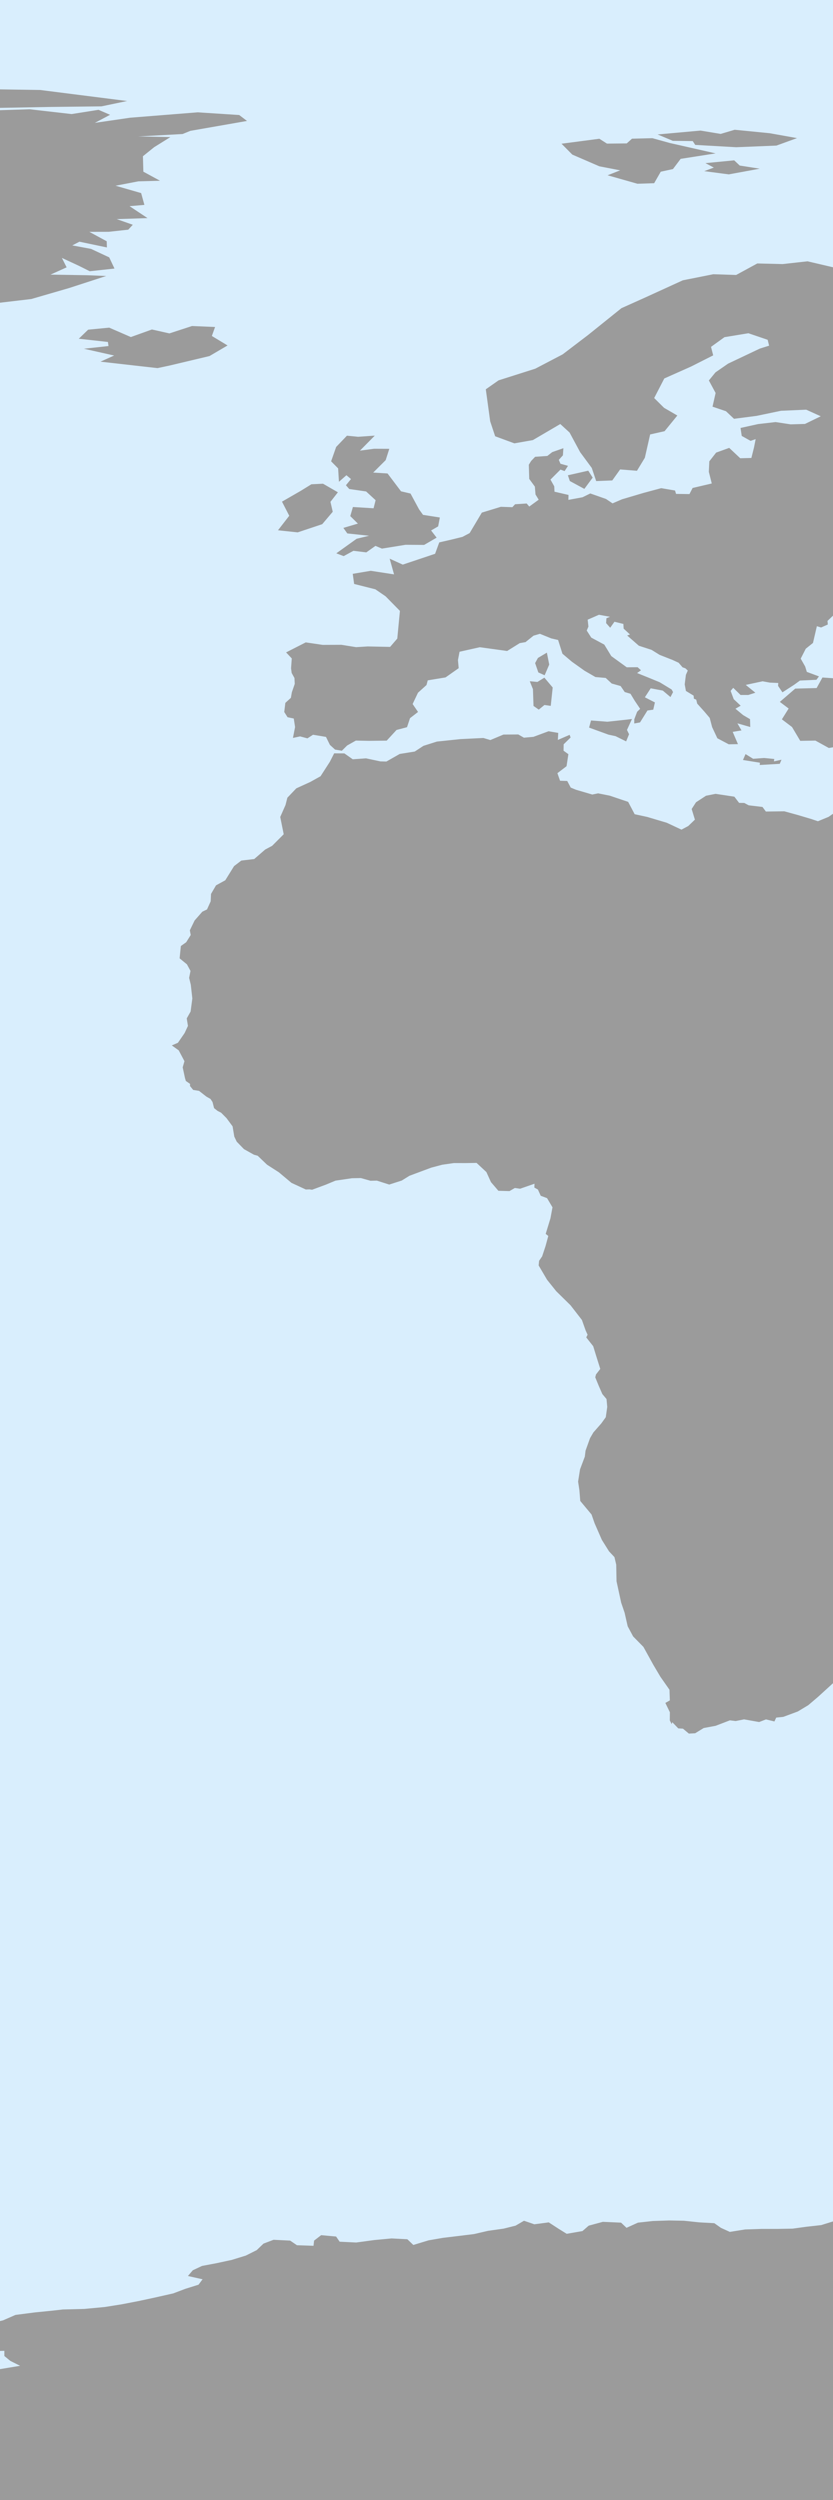
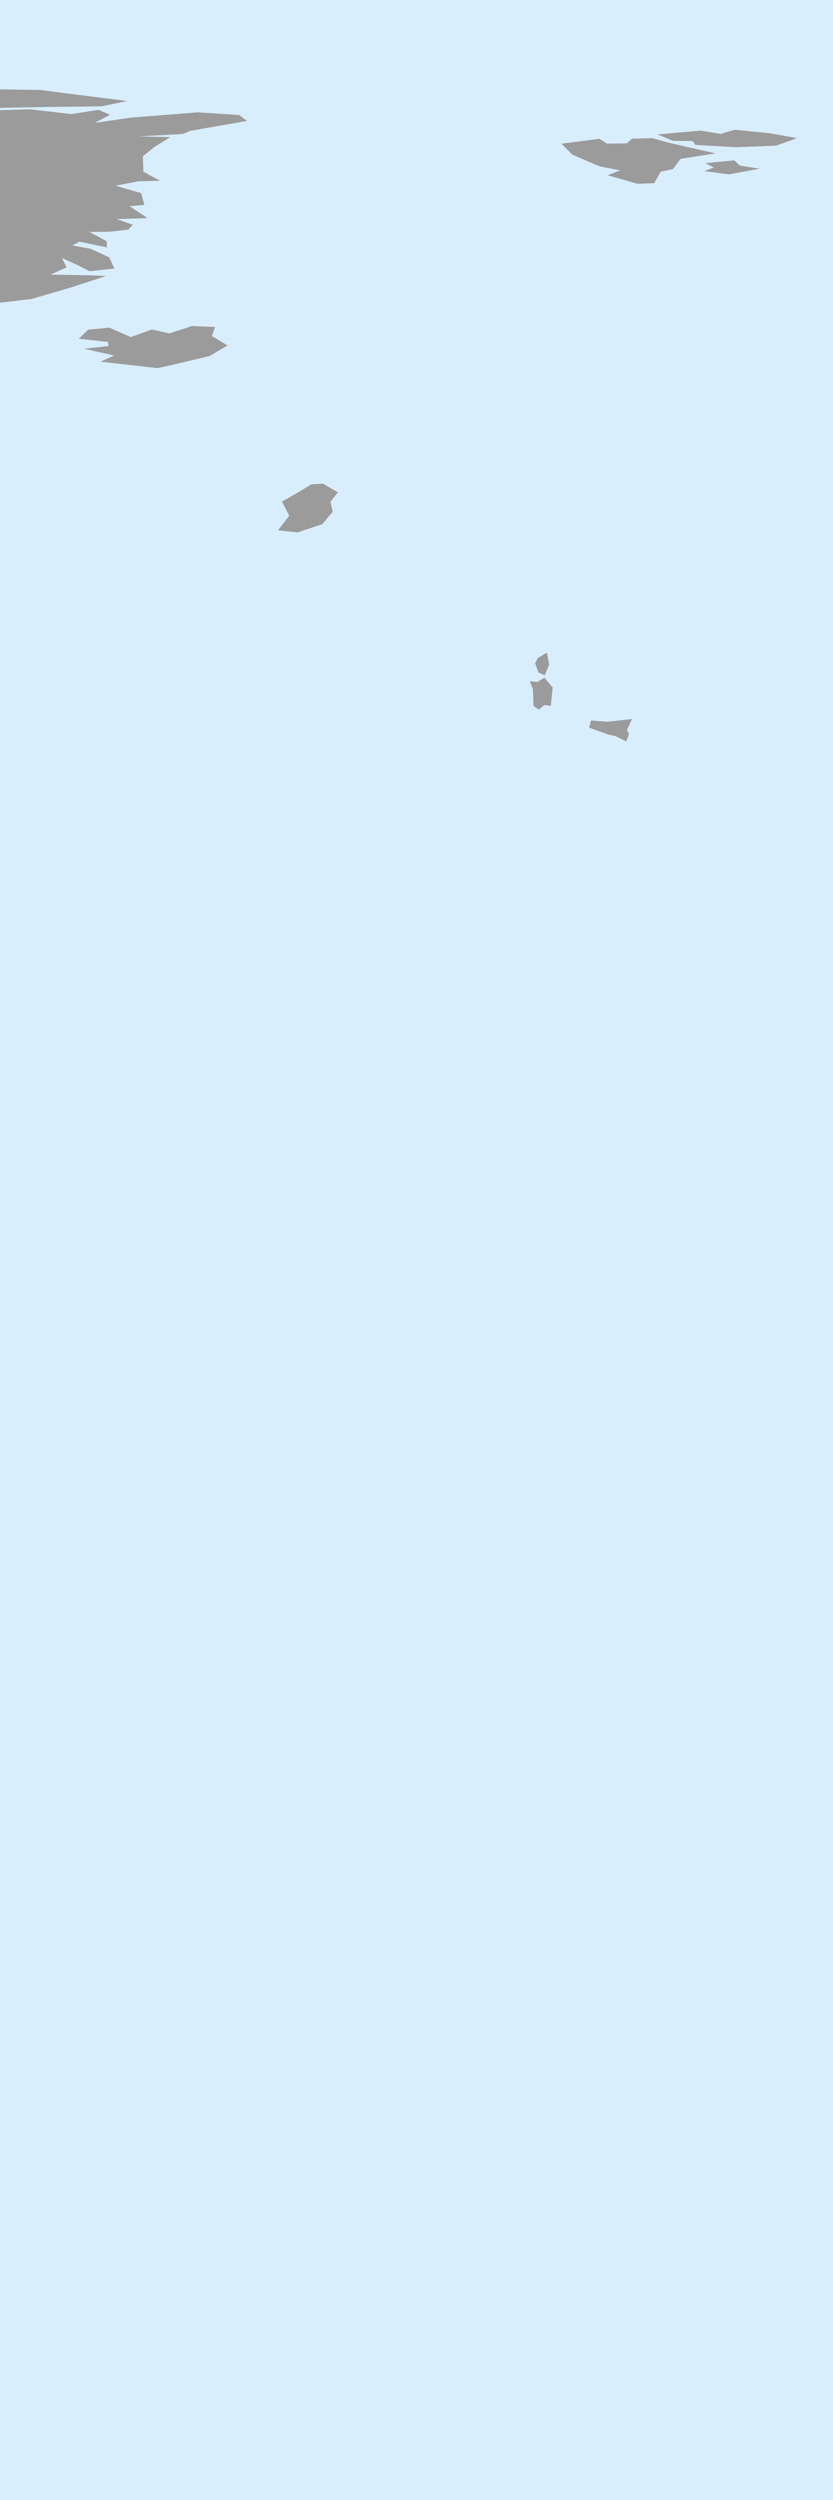
<svg xmlns="http://www.w3.org/2000/svg" width="60pt" height="180pt" viewBox="0 0 60 180" version="1.1">
  <defs>
    <style type="text/css">*{stroke-linejoin: round; stroke-linecap: butt}</style>
  </defs>
  <g id="figure_1">
    <g id="patch_1">
      <path d="M 0 180  L 60 180  L 60 0  L 0 0  z " style="fill: #d9eefd" />
    </g>
    <g id="axes_1">
      <g id="FeatureArtist_1">
-         <path d="M 360 180  L 210 180  L 210 174.713  L 210.058 174.721  L 210.941 174.139  L 212.743 174.453  L 212.859 174.418  L 213.138 174.334  L 213.476 174.232  L 213.77 174.143  L 213.915 174.099  L 214.066 174.102  L 214.17 174.118  L 215.617 174.534  L 216.883 174.118  L 217.111 174.061  L 220.049 173.885  L 221 174.118  L 221.47 174.237  L 222.978 174.57  L 225.818 174.825  L 228.07 175.139  L 231.929 175.374  L 234.808 175.1  L 239.058 175.296  L 241.467 175.609  L 244.111 175.315  L 246.892 175.041  L 247.108 174.57  L 243.171 174.531  L 239.939 174.296  L 239.097 173.904  L 236.414 173.689  L 236.59 173.238  L 236.962 172.827  L 237.334 172.454  L 237.138 172.043  L 235.474 171.768  L 234.71 171.416  L 233.163 171.102  L 235.591 171.161  L 237.902 171.004  L 239.352 171.337  L 241.134 171.043  L 242.779 170.671  L 243.582 170.338  L 243.23 169.926  L 241.937 169.652  L 240.468 169.358  L 238.412 169.299  L 236.61 169.162  L 234.671 169.064  L 234.024 168.692  L 232.732 168.378  L 231.948 168.026  L 231.635 166.889  L 232.125 166.987  L 233.025 167.301  L 234.671 167.203  L 236.257 167.066  L 237.08 167.497  L 238.666 167.399  L 239.998 167.183  L 241.252 166.909  L 242.388 166.576  L 243.896 166.478  L 243.856 166.105  L 243.504 165.733  L 243.798 165.38  L 245.09 165.204  L 245.678 165.537  L 247.206 165.341  L 248.361 165.086  L 249.791 165.067  L 251.142 164.969  L 252.494 164.734  L 253.571 164.518  L 254.785 164.303  L 255.569 164.361  L 256.254 164.44  L 257.743 164.303  L 259.075 164.479  L 260.446 164.459  L 261.758 164.322  L 263.109 164.42  L 264.598 164.518  L 265.989 164.479  L 267.438 164.499  L 268.926 164.518  L 270.297 164.479  L 271.316 164.185  L 272.53 164.028  L 273.784 164.244  L 274.978 164.068  L 276.056 163.715  L 276.702 164.028  L 277.055 164.381  L 277.701 164.714  L 278.739 164.42  L 279.934 164.793  L 281.285 164.91  L 282.441 165.184  L 283.851 165.126  L 285.124 164.949  L 286.632 164.988  L 287.983 165.126  L 289.354 165.302  L 289.883 164.871  L 289.237 164.538  L 288.747 164.185  L 287.455 164.107  L 286.887 163.734  L 286.671 163.362  L 286.319 162.618  L 287.083 162.755  L 288.395 162.813  L 289.687 162.755  L 290.863 162.911  L 291.881 163.205  L 292.312 163.558  L 293.663 163.617  L 294.956 163.48  L 296.327 163.284  L 297.561 163.166  L 298.579 163.401  L 299.911 163.323  L 300.773 162.559  L 301.576 163.009  L 302.732 163.186  L 303.985 163.088  L 304.808 163.48  L 306.12 163.519  L 307.334 163.636  L 308.529 163.852  L 309.313 163.48  L 309.704 163.127  L 310.703 163.519  L 312.074 163.421  L 313.093 163.636  L 313.778 163.97  L 315.11 163.872  L 316.148 163.656  L 317.166 163.401  L 318.381 163.264  L 319.791 163.147  L 321.064 163.009  L 322.043 162.794  L 322.631 162.48  L 322.866 162.049  L 322.748 161.638  L 322.435 161.246  L 322.083 160.854  L 321.769 160.462  L 321.515 160.109  L 321.456 159.717  L 321.554 159.326  L 322.024 158.953  L 322.416 158.542  L 322.572 158.15  L 322.376 157.719  L 322.259 157.327  L 322.748 156.876  L 323.297 156.582  L 323.943 156.21  L 324.629 155.896  L 325.432 155.603  L 325.823 155.171  L 326.372 154.897  L 326.999 154.642  L 327.958 154.584  L 328.585 154.27  L 329.29 154.074  L 330.113 153.957  L 330.837 153.702  L 331.405 153.388  L 332.189 153.271  L 332.776 153.525  L 332.404 153.859  L 331.386 154.152  L 330.955 154.368  L 330.211 154.211  L 329.388 154.309  L 328.703 154.544  L 327.978 154.799  L 327.488 155.093  L 327.351 155.485  L 327.41 155.857  L 327.88 156.19  L 327.194 156.426  L 326.254 156.504  L 325.706 156.837  L 325.118 157.15  L 324.492 157.582  L 324.335 157.954  L 324.687 158.365  L 325.216 158.679  L 326.039 158.914  L 326.803 159.228  L 327.214 159.619  L 327.429 159.992  L 327.723 160.384  L 328.193 160.717  L 328.487 161.089  L 328.624 162.01  L 328.918 162.382  L 328.996 162.774  L 329.31 163.166  L 329.173 163.695  L 328.624 164.107  L 328.037 164.44  L 326.705 164.577  L 326.254 164.93  L 325.647 165.263  L 324.139 165.635  L 322.807 165.792  L 321.554 166.007  L 320.202 166.223  L 319.399 166.634  L 317.793 166.674  L 316.03 166.634  L 314.444 166.713  L 312.76 166.713  L 313.073 167.105  L 314.601 167.281  L 315.717 167.555  L 316.344 167.908  L 315.227 168.222  L 313.504 168.124  L 312.074 168.378  L 312.015 168.79  L 311.976 169.182  L 313.151 169.515  L 313.367 169.887  L 314.64 170.26  L 316.755 170.416  L 318.557 170.691  L 319.987 171.004  L 321.808 171.318  L 324.296 171.474  L 326.744 171.749  L 328.448 172.043  L 330.309 172.376  L 331.288 172.846  L 331.778 173.218  L 332.992 172.866  L 334.637 172.572  L 336.38 172.258  L 338.456 172.004  L 340.239 171.729  L 342.726 171.71  L 345.174 171.847  L 347.192 172.082  L 347.838 171.651  L 349.229 171.357  L 351.755 171.337  L 353.733 171.122  L 355.614 170.906  L 357.69 170.769  L 359.903 170.593  L 360 170.577  L 360 180  z M 0 167.118  L 0.216 167.066  L 1.117 166.674  L 2.488 166.497  L 3.84 166.36  L 4.525 166.282  L 6.072 166.243  L 7.541 166.105  L 8.775 165.909  L 9.99 165.674  L 11.086 165.439  L 12.477 165.126  L 13.358 164.793  L 14.299 164.499  L 14.592 164.107  L 13.535 163.872  L 13.887 163.46  L 14.553 163.147  L 15.591 162.951  L 16.688 162.715  L 17.706 162.402  L 18.49 162.01  L 18.98 161.54  L 19.704 161.265  L 20.899 161.324  L 21.389 161.657  L 22.583 161.697  L 22.623 161.324  L 23.132 160.932  L 24.209 161.03  L 24.464 161.403  L 25.658 161.461  L 26.951 161.285  L 28.205 161.167  L 29.341 161.226  L 29.771 161.638  L 30.868 161.305  L 31.887 161.128  L 33.023 160.991  L 34.139 160.854  L 35.158 160.619  L 36.274 160.462  L 37.136 160.247  L 37.743 159.894  L 38.487 160.149  L 39.525 160.011  L 40.25 160.482  L 40.818 160.834  L 41.954 160.638  L 42.404 160.247  L 43.423 159.972  L 44.735 160.031  L 45.127 160.403  L 45.949 160.031  L 47.027 159.913  L 48.202 159.874  L 49.259 159.894  L 50.376 160.011  L 51.453 160.07  L 51.923 160.403  L 52.569 160.697  L 53.666 160.521  L 54.841 160.482  L 55.977 160.482  L 57.094 160.462  L 58.093 160.325  L 59.15 160.207  L 60.032 159.933  L 60.972 159.757  L 61.99 159.659  L 62.754 159.384  L 63.302 158.836  L 63.87 158.503  L 64.908 158.659  L 65.3 159.012  L 66.162 159.247  L 67.2 159.169  L 67.905 159.521  L 68.649 159.776  L 69.668 159.541  L 70.02 159.11  L 70.921 158.934  L 71.959 158.601  L 72.939 158.463  L 74.114 158.267  L 74.897 158.052  L 75.72 157.817  L 76.503 157.601  L 77.443 157.719  L 78.344 157.366  L 78.991 157.092  L 79.931 157.111  L 80.753 156.876  L 80.949 156.523  L 81.792 156.249  L 82.614 156.053  L 83.613 155.896  L 84.534 155.818  L 85.415 155.877  L 86.355 155.975  L 87.158 156.249  L 87.256 156.68  L 88.137 157.013  L 88.745 157.288  L 89.939 157.405  L 90.605 157.68  L 91.428 157.954  L 92.387 158.013  L 93.19 157.817  L 94.052 157.405  L 94.992 157.621  L 95.972 157.738  L 96.912 157.856  L 97.891 157.934  L 98.89 157.934  L 99.713 158.973  L 99.673 159.228  L 99.556 159.678  L 98.596 159.933  L 97.813 160.305  L 97.95 160.697  L 99.066 160.678  L 98.929 161.069  L 98.42 161.442  L 97.95 161.853  L 98.714 162.167  L 99.869 162.265  L 101.025 162.088  L 101.573 161.697  L 101.906 161.324  L 102.455 161.011  L 103.081 160.717  L 103.336 160.364  L 103.865 159.874  L 104.492 159.776  L 105.628 159.737  L 106.626 159.619  L 107.645 159.463  L 108.135 159.071  L 108.428 158.698  L 109.114 158.326  L 110.093 158.072  L 110.935 157.876  L 111.484 157.542  L 112.052 157.366  L 112.776 157.209  L 113.775 157.307  L 114.676 157.209  L 115.656 157.092  L 116.752 157.15  L 117.477 156.876  L 117.986 156.21  L 118.358 156.484  L 118.828 156.955  L 119.671 157.15  L 120.63 157.229  L 121.59 157.111  L 122.609 157.19  L 123.549 157.209  L 124.175 157.111  L 125.018 157.17  L 125.781 157.386  L 126.682 157.249  L 127.76 157.249  L 128.68 157.111  L 129.718 157.249  L 130.384 156.915  L 130.893 156.582  L 131.579 156.308  L 132.832 155.563  L 133.479 155.7  L 134.243 155.975  L 134.908 156.328  L 136.182 156.935  L 137.161 156.955  L 138.081 156.955  L 139.159 156.837  L 140.236 156.7  L 141.058 156.426  L 141.744 156.132  L 142.86 156.092  L 143.605 155.877  L 144.388 156.073  L 144.897 156.386  L 145.602 156.7  L 146.699 156.661  L 147.385 156.915  L 148.579 157.17  L 149.833 157.268  L 150.871 157.19  L 151.654 156.876  L 152.32 156.563  L 153.221 156.484  L 154.122 156.621  L 155.16 156.719  L 156.1 156.563  L 157.001 156.563  L 157.883 156.661  L 158.803 156.759  L 159.704 156.582  L 160.781 156.426  L 161.8 156.386  L 162.936 156.386  L 163.856 156.288  L 164.757 156.21  L 165.032 155.72  L 165.071 155.309  L 165.697 155.583  L 165.874 156.034  L 166.207 156.445  L 166.618 156.778  L 167.46 156.955  L 168.596 156.896  L 169.908 156.876  L 170.809 156.817  L 172.122 156.817  L 173.062 156.798  L 174.374 156.837  L 175.49 156.915  L 176.196 157.229  L 176 157.601  L 176.646 157.895  L 177.723 158.13  L 178.84 158.385  L 180.132 158.561  L 181.484 158.718  L 182.502 158.875  L 183.638 158.895  L 184.285 158.561  L 185.166 158.836  L 185.93 159.149  L 186.811 159.384  L 188.026 159.482  L 189.181 159.6  L 189.671 159.992  L 190.807 160.227  L 191.57 160.58  L 192.687 160.736  L 193.842 160.717  L 194.92 160.776  L 196.114 160.756  L 197.309 160.834  L 198.426 160.971  L 199.464 161.207  L 200.502 161.403  L 201.207 161.697  L 201.089 162.088  L 200.56 162.441  L 200.11 162.892  L 199.757 163.245  L 199.287 163.656  L 197.975 163.813  L 197.387 164.165  L 196.095 164.381  L 195.644 164.773  L 194.959 165.145  L 194.234 165.459  L 193.823 165.87  L 193.568 166.243  L 193.47 166.693  L 193.49 167.066  L 194.058 167.457  L 194.273 167.83  L 194.743 168.183  L 196.604 168.32  L 196.996 168.751  L 195.194 168.907  L 193.666 169.123  L 191.766 169.162  L 190.924 169.73  L 190.748 170.201  L 190.317 170.573  L 189.788 170.945  L 191.12 171.279  L 191.629 171.69  L 192.491 172.062  L 193.705 172.395  L 195.096 172.709  L 196.604 173.022  L 198.896 173.336  L 199.405 173.826  L 202.284 174.041  L 202.477 174.118  L 203.224 174.414  L 205.986 174.159  L 208.277 174.473  L 210 174.713  L 210 180  L 0 180  L -0 180  L 0 170.577  L 1.45 170.338  L 0.745 169.985  L 0.314 169.633  L 0.314 169.26  L 0 169.267  z M 360 169.267  L 358.375 169.299  L 356.319 169.456  L 354.36 169.456  L 354.086 169.084  L 354.223 168.339  L 354.673 168.124  L 356.103 167.889  L 357.788 167.653  L 359.002 167.36  L 360 167.118  L 360 168.192  z " clip-path="url(#p6819fdf490)" style="fill: #9b9b9b" />
-         <path d="M 53.7 54.295  L 54.247 54.632  L 55.025 54.575  L 55.769 54.646  L 55.745 54.82  L 56.29 54.7  L 56.165 54.995  L 54.725 55.08  L 54.735 54.915  L 53.515 54.72  z " clip-path="url(#p6819fdf490)" style="fill: #9b9b9b" />
        <path d="M 45.52 51.769  L 45.16 52.556  L 45.31 52.866  L 45.1 53.38  L 44.335 53.003  L 43.827 52.895  L 42.431 52.387  L 42.571 51.874  L 43.741 51.965  L 44.761 51.856  z " clip-path="url(#p6819fdf490)" style="fill: #9b9b9b" />
        <path d="M 39.21 48.79  L 39.81 49.5  L 39.67 50.823  L 39.215 50.76  L 38.807 51.093  L 38.428 50.828  L 38.388 49.622  L 38.16 49.05  L 38.71 49.1  z " clip-path="url(#p6819fdf490)" style="fill: #9b9b9b" />
        <path d="M 39.56 47.848  L 39.23 48.62  L 38.776 48.416  L 38.544 47.743  L 38.746 47.372  L 39.39 46.99  z " clip-path="url(#p6819fdf490)" style="fill: #9b9b9b" />
        <path d="M 23.211 37.74  L 21.438 38.331  L 20.023 38.18  L 20.834 37.135  L 20.311 36.119  L 21.672 35.335  L 22.428 34.868  L 23.266 34.827  L 24.338 35.445  L 23.802 36.132  L 23.967 36.847  z " clip-path="url(#p6819fdf490)" style="fill: #9b9b9b" />
-         <path d="M 42.69 34.39  L 42.09 35.2  L 41.044 34.635  L 40.904 34.22  L 42.371 33.889  z " clip-path="url(#p6819fdf490)" style="fill: #9b9b9b" />
-         <path d="M 26.995 31.365  L 25.926 32.447  L 26.945 32.31  L 28.041 32.315  L 27.78 33.13  L 26.881 34.026  L 27.915 34.09  L 28.885 35.375  L 29.57 35.536  L 30.185 36.675  L 30.47 37.07  L 31.682 37.26  L 31.56 37.9  L 31.051 38.193  L 31.45 38.711  L 30.55 39.234  L 29.212 39.225  L 27.51 39.5  L 27.044 39.303  L 26.383 39.772  L 25.457 39.658  L 24.755 40.04  L 24.223 39.84  L 25.69 38.79  L 26.585 38.574  L 25.016 38.407  L 24.733 38.009  L 25.778 37.699  L 25.23 37.16  L 25.42 36.505  L 26.908 36.596  L 27.055 36.015  L 26.37 35.385  L 25.156 35.209  L 24.917 34.938  L 25.281 34.492  L 24.952 34.216  L 24.414 34.689  L 24.355 33.725  L 23.85 33.215  L 24.213 32.181  L 24.99 31.37  L 25.789 31.449  z " clip-path="url(#p6819fdf490)" style="fill: #9b9b9b" />
        <path d="M 15.491 23.544  L 15.26 24.191  L 16.39 24.873  L 15.09 25.636  L 12.206 26.321  L 11.344 26.504  L 10.027 26.356  L 7.237 26.04  L 8.222 25.598  L 6.045 25.109  L 7.816 24.915  L 7.773 24.621  L 5.674 24.389  L 6.349 23.737  L 7.865 23.59  L 9.424 24.268  L 10.943 23.723  L 12.201 24.006  L 13.832 23.473  z " clip-path="url(#p6819fdf490)" style="fill: #9b9b9b" />
-         <path d="M 136.97 13.026  L 137.24 13.52  L 138.154 13.277  L 141.077 13.29  L 143.331 13.778  L 144.134 14.152  L 143.885 14.672  L 142.779 14.968  L 140.151 15.523  L 139.4 15.82  L 140.64 15.96  L 142.119 16.212  L 143.019 16.023  L 143.53 16.665  L 143.969 16.405  L 145.568 16.247  L 148.776 16.412  L 149.02 16.88  L 153.201 17.029  L 153.258 16.265  L 155.38 16.44  L 156.977 16.435  L 158.591 16.961  L 159.052 17.601  L 158.46 18.02  L 159.716 18.807  L 161.289 19.213  L 162.253 18.164  L 163.858 18.614  L 165.562 18.345  L 167.498 18.652  L 168.234 18.372  L 169.87 18.512  L 169.148 17.584  L 170.468 17.151  L 179.5 17.8  L 180.351 18.393  L 182.969 19.158  L 187.007 18.969  L 188.998 19.133  L 189.83 19.547  L 189.709 20.278  L 190.941 20.563  L 192.279 20.358  L 194.052 20.332  L 195.94 20.528  L 197.836 20.417  L 199.578 21.306  L 200.817 20.986  L 200.008 20.347  L 200.453 19.903  L 203.644 20.182  L 205.724 20.123  L 208.6 20.6  L 210 21.036  L 210 25.02  L 209.993 25.026  L 208.707 25.465  L 207.411 25.392  L 208.313 25.924  L 208.908 26.748  L 209.37 27.017  L 209.487 27.431  L 209.228 27.696  L 207.364 27.478  L 204.569 28.231  L 203.68 28.347  L 202.15 29.05  L 200.698 29.664  L 200.331 30.118  L 198.901 29.427  L 196.295 30.211  L 195.84 29.84  L 194.877 30.268  L 193.539 30.131  L 193.217 30.789  L 192.017 31.757  L 192.053 32.161  L 193.192 32.385  L 193.058 33.841  L 192.13 33.878  L 191.701 34.714  L 192.117 35.145  L 190.369 35.656  L 190.022 36.797  L 188.531 37.041  L 188.231 38.057  L 186.79 38.989  L 186.42 38.3  L 185.992 36.841  L 185.434 34.619  L 185.914 33.232  L 186.758 32.635  L 186.81 32.168  L 188.364 31.944  L 190.151 30.685  L 191.872 29.657  L 193.67 28.859  L 194.474 27.449  L 193.258 27.534  L 192.658 28.357  L 190.122 29.456  L 189.302 28.226  L 186.721 28.565  L 184.218 30.242  L 185.044 30.855  L 182.812 31.116  L 181.266 31.219  L 181.338 30.496  L 179.784 30.344  L 178.545 30.836  L 175.487 30.664  L 172.198 30.96  L 168.958 32.912  L 165.126 35.27  L 166.702 35.396  L 167.193 36.023  L 168.165 36.245  L 168.805 35.745  L 169.901 35.81  L 171.345 36.91  L 171.379 37.761  L 170.597 38.76  L 170.513 39.955  L 170.062 41.553  L 168.555 43  L 168.22 43.692  L 166.862 44.857  L 165.515 46.011  L 164.87 46.602  L 163.537 47.188  L 162.906 47.201  L 162.278 46.716  L 160.936 47.447  L 160.78 47.78  L 160.4 47.72  L 159.966 48.059  L 159.667 48.399  L 159.705 49.117  L 159.188 49.338  L 159.01 49.515  L 158.633 49.81  L 157.968 49.974  L 157.534 50.243  L 157.502 50.676  L 157.385 50.786  L 157.783 50.949  L 158.35 51.388  L 159.213 52.568  L 159.461 53.216  L 159.468 54.368  L 159.091 54.917  L 158.186 55.109  L 157.386 55.524  L 156.486 55.61  L 156.374 55.065  L 156.559 54.315  L 156.117 53.274  L 156.86 53.106  L 156.175 52.25  L 155.689 52.06  L 155.568 52.248  L 155.275 52.331  L 155.24 52.143  L 154.981 52.051  L 154.712 51.892  L 154.986 51.451  L 155.222 51.334  L 155.133 51.151  L 155.387 50.612  L 155.321 50.448  L 154.737 50.34  L 154.266 50.071  L 152.868 50.362  L 152.132 50.83  L 151.055 51.102  L 151.586 50.639  L 151.377 50.25  L 152.169 49.578  L 151.641 49.054  L 150.769 49.406  L 149.64 50.102  L 149.023 50.748  L 148.043 50.796  L 147.533 51.262  L 148.06 51.938  L 148.878 52.103  L 148.912 52.552  L 149.703 52.844  L 150.823 52.13  L 151.711 52.519  L 152.358 52.545  L 152.52 53.069  L 151.104 53.349  L 150.637 53.888  L 149.665 54.39  L 149.151 55.09  L 150.227 55.64  L 150.62 56.623  L 151.229 57.54  L 151.908 58.308  L 151.892 59.051  L 151.264 59.324  L 151.503 59.857  L 152.092 60.167  L 151.938 60.982  L 151.685 61.774  L 151.126 61.864  L 150.396 62.947  L 149.586 64.259  L 148.657 65.453  L 147.282 66.375  L 145.891 67.217  L 144.764 67.332  L 144.153 67.776  L 143.807 67.452  L 143.241 67.948  L 141.844 68.45  L 140.786 68.603  L 140.444 69.659  L 139.89 69.718  L 139.628 68.992  L 139.865 68.605  L 138.523 68.285  L 138.05 68.448  L 136.715 69.303  L 135.882 70.248  L 135.662 70.942  L 136.427 71.996  L 137.362 73.302  L 138.269 73.92  L 138.877 74.723  L 139.335 76.574  L 139.2 78.333  L 138.366 78.992  L 137.221 79.635  L 136.405 80.469  L 135.158 81.4  L 134.795 80.759  L 135.076 80.081  L 134.334 79.513  L 133.497 79.367  L 133.091 78.846  L 132.585 77.813  L 131.687 77.354  L 130.832 77.373  L 130.979 76.587  L 130.098 76.593  L 130.019 77.693  L 129.479 79.154  L 129.154 80.037  L 129.222 80.761  L 129.874 80.792  L 130.28 81.705  L 130.459 82.57  L 131.017 83.143  L 131.623 83.259  L 132.141 83.778  L 132.371 83.872  L 132.962 84.476  L 133.381 85.145  L 133.439 85.818  L 133.332 86.273  L 133.43 86.617  L 133.503 87.209  L 133.855 87.484  L 134.248 88.369  L 134.229 88.707  L 133.52 88.774  L 132.574 88.033  L 131.391 87.239  L 131.274 86.73  L 130.695 86.061  L 130.557 85.233  L 130.197 84.688  L 130.306 83.959  L 130.086 83.536  L 129.691 83.152  L 129.52 82.656  L 128.988 82.092  L 128.504 81.618  L 128.34 82.206  L 128.15 81.65  L 128.259 81.026  L 128.554 80.067  L 128.457 79.325  L 128.765 78.559  L 128.428 77.967  L 128.51 76.878  L 128.104 76.359  L 127.778 75.163  L 127.597 73.899  L 127.165 73.071  L 126.506 73.573  L 125.369 74.286  L 124.808 74.196  L 124.189 73.962  L 124.534 72.723  L 124.325 71.786  L 123.541 70.633  L 123.663 70.273  L 123.078 70.145  L 122.369 69.329  L 122.083 68.808  L 122.025 68.298  L 121.835 67.817  L 121.417 67.235  L 120.496 67.195  L 120.587 67.607  L 120.273 68.164  L 119.847 67.961  L 119.702 68.143  L 119.419 68.034  L 119.032 67.944  L 118.889 68.309  L 118.208 68.297  L 116.976 68.505  L 117.033 69.257  L 116.499 69.848  L 115.06 70.521  L 113.941 71.698  L 113.189 72.329  L 112.193 72.983  L 112.191 73.443  L 111.693 73.69  L 110.792 74.048  L 110.325 74.101  L 110.025 74.864  L 110.233 76.164  L 110.286 76.994  L 109.862 77.944  L 109.858 79.643  L 109.341 79.691  L 108.885 80.454  L 109.19 80.783  L 108.278 81.067  L 107.941 81.747  L 107.54 82.034  L 106.593 81.101  L 106.13 79.7  L 105.747 78.692  L 105.396 78.219  L 104.865 77.258  L 104.617 76.007  L 104.444 75.383  L 103.534 74.009  L 103.12 72.071  L 102.821 70.792  L 102.825 69.581  L 102.631 68.644  L 101.175 69.242  L 100.471 69.123  L 99.164 67.911  L 99.645 67.549  L 99.35 67.157  L 98.177 66.308  L 97.444 66.055  L 97.146 65.336  L 96.373 64.575  L 94.531 64.763  L 92.906 64.781  L 91.497 64.922  L 89.616 64.62  L 88.526 64.39  L 87.397 64.26  L 86.971 63.034  L 86.492 62.857  L 85.724 63.035  L 84.715 63.519  L 83.493 63.188  L 82.484 62.419  L 81.521 62.134  L 80.853 61.185  L 80.115 59.852  L 79.577 60.014  L 78.941 59.683  L 78.568 60.073  L 77.974 60.024  L 78.183 60.466  L 78.094 60.694  L 78.416 61.448  L 78.808 62.31  L 79.3 62.539  L 79.471 62.89  L 80.153 63.31  L 80.213 63.723  L 80.113 64.056  L 80.24 64.392  L 80.528 64.672  L 80.661 65  L 80.81 65.245  L 80.744 64.518  L 81.013 63.993  L 81.286 63.885  L 81.589 64.199  L 81.607 64.784  L 81.39 65.372  L 81.58 65.755  L 81.758 65.706  L 81.794 65.98  L 82.577 65.823  L 83.404 65.849  L 84.008 65.878  L 84.693 65.202  L 85.439 64.561  L 86.071 63.945  L 86.362 63.604  L 86.486 63.691  L 86.391 64.104  L 86.261 64.285  L 86.397 65.075  L 86.845 65.758  L 87.404 66.121  L 88.137 66.252  L 88.729 66.434  L 89.18 67.008  L 89.45 67.34  L 89.808 67.466  L 89.806 67.69  L 89.442 68.286  L 89.282 68.566  L 88.861 68.886  L 88.488 69.571  L 88.034 69.518  L 87.826 69.757  L 87.666 70.264  L 87.789 70.932  L 87.695 71.055  L 87.234 71.052  L 86.61 71.426  L 86.512 71.913  L 86.284 72.124  L 85.661 72.116  L 85.27 72.368  L 85.275 72.772  L 84.791 73.049  L 84.239 72.955  L 83.57 73.292  L 83.109 73.349  L 82.385 73.617  L 82.192 74.062  L 82.168 74.403  L 81.172 74.825  L 79.575 75.291  L 78.679 75.997  L 78.239 76.052  L 77.939 75.993  L 77.354 76.408  L 76.717 76.6  L 75.878 76.652  L 75.625 76.709  L 75.406 76.973  L 75.144 77.046  L 74.99 77.3  L 74.495 77.278  L 74.175 77.414  L 73.483 77.363  L 73.223 76.779  L 73.252 76.232  L 73.088 75.937  L 72.892 75.198  L 72.605 74.787  L 72.805 74.738  L 72.703 74.281  L 72.824 74.088  L 72.779 73.652  L 72.65 73.225  L 72.348 72.924  L 72.271 72.525  L 71.755 72.167  L 71.221 71.328  L 70.939 70.513  L 70.248 69.825  L 69.802 69.661  L 69.14 68.708  L 69.024 68.013  L 69.066 67.42  L 68.493 66.312  L 68.024 65.921  L 67.484 65.714  L 67.155 65.141  L 67.209 64.916  L 66.932 64.397  L 66.64 64.174  L 66.249 63.43  L 65.64 62.623  L 65.13 61.937  L 64.632 61.942  L 64.788 61.393  L 64.832 61.042  L 64.956 60.643  L 64.923 60.499  L 64.642 60.901  L 64.427 61.656  L 64.154 62.177  L 63.922 62.351  L 63.588 62.029  L 63.137 61.582  L 62.423 60.149  L 62.32 60.24  L 62.735 61.295  L 63.349 62.3  L 64.105 63.858  L 64.474 64.401  L 64.795 64.966  L 65.693 66.073  L 65.494 66.247  L 65.526 66.898  L 66.691 67.795  L 66.866 68  L 67.189 68.981  L 66.969 69.162  L 67.115 70.192  L 67.482 71.386  L 67.863 71.632  L 68.41 72.002  L 68.991 73.159  L 69.266 74.077  L 69.814 74.564  L 71.179 75.509  L 71.735 76.079  L 72.277 76.656  L 72.59 77  L 73.081 77.3  L 73.318 77.61  L 73.286 78.025  L 72.716 78.264  L 73.145 78.538  L 73.471 78.722  L 73.667 79.136  L 74.118 79.554  L 74.614 79.558  L 75.557 79.302  L 76.646 79.183  L 77.526 78.873  L 78.022 78.807  L 78.379 78.625  L 78.948 78.589  L 79.268 78.57  L 79.729 78.421  L 80.259 78.32  L 80.732 77.978  L 81.111 77.975  L 81.134 78.252  L 81.042 78.833  L 81.045 79.359  L 80.834 79.72  L 80.552 80.801  L 80.071 81.918  L 79.453 83.195  L 78.594 84.661  L 77.741 85.781  L 76.565 87.145  L 75.564 87.954  L 74.068 88.947  L 73.136 89.708  L 72.042 90.919  L 71.811 91.446  L 71.585 91.683  L 70.885 92.083  L 70.638 92.5  L 70.263 92.573  L 70.121 93.278  L 69.8 93.681  L 69.605 94.346  L 69.202 94.677  L 68.74 95.909  L 68.8 96.476  L 69.44 96.84  L 69.47 97.1  L 69.195 97.704  L 69.252 98.008  L 69.187 98.485  L 69.536 99.112  L 69.95 100.098  L 70.317 100.317  L 70.479 100.765  L 70.437 101.762  L 70.561 102.639  L 70.6 104.202  L 70.776 104.692  L 70.477 105.406  L 70.089 106.101  L 69.453 106.721  L 68.538 107.101  L 67.411 107.586  L 66.281 108.66  L 65.896 108.842  L 65.198 109.553  L 64.786 109.784  L 64.702 110.497  L 65.176 111.254  L 65.373 111.841  L 65.386 112.14  L 65.563 112.09  L 65.534 113.071  L 65.372 113.535  L 65.607 113.706  L 65.459 114.123  L 65.041 114.478  L 64.216 114.816  L 63.013 115.357  L 62.575 115.727  L 62.66 116.148  L 62.916 116.216  L 62.83 116.742  L 62.58 117.47  L 62.462 118.301  L 62.203 118.752  L 61.521 119.257  L 61.326 119.402  L 60.902 119.91  L 60.623 120.424  L 60.056 121.14  L 58.925 122.172  L 58.22 122.772  L 57.465 123.227  L 56.419 123.615  L 55.91 123.667  L 55.781 123.945  L 55.173 123.797  L 54.678 123.987  L 53.594 123.794  L 52.988 123.916  L 52.574 123.864  L 51.543 124.259  L 50.689 124.417  L 50.071 124.795  L 49.617 124.819  L 49.193 124.463  L 48.855 124.444  L 48.425 123.998  L 48.378 124.136  L 48.245 123.868  L 48.25 123.281  L 47.925 122.611  L 48.248 122.429  L 48.222 121.662  L 47.567 120.726  L 47.065 119.879  L 47.063 119.876  L 46.345 118.577  L 45.602 117.821  L 45.211 117.091  L 44.99 116.117  L 44.743 115.393  L 44.408 113.853  L 44.386 112.657  L 44.258 112.111  L 43.869 111.699  L 43.352 110.873  L 42.827 109.673  L 42.609 109.045  L 41.795 108.069  L 41.734 107.302  L 41.64 106.673  L 41.779 105.794  L 42.124 104.878  L 42.176 104.449  L 42.5 103.548  L 42.739 103.138  L 43.313 102.484  L 43.634 102.039  L 43.739 101.298  L 43.687 100.731  L 43.387 100.374  L 43.121 99.767  L 42.875 99.167  L 42.929 98.959  L 43.237 98.563  L 42.933 97.596  L 42.728 96.927  L 42.227 96.294  L 42.323 96.1  L 42.182 95.79  L 41.915 95.038  L 41.094 93.979  L 40.066 92.969  L 39.405 92.144  L 38.798 91.111  L 38.83 90.779  L 39.049 90.459  L 39.291 89.731  L 39.493 88.99  L 39.306 88.839  L 39.649 87.716  L 39.795 86.927  L 39.404 86.266  L 38.948 86.096  L 38.745 85.648  L 38.489 85.504  L 38.5 85.228  L 37.462 85.588  L 37.083 85.535  L 36.698 85.759  L 35.898 85.737  L 35.363 85.112  L 35.034 84.388  L 34.326 83.729  L 33.574 83.742  L 32.692 83.741  L 31.865 83.858  L 31.06 84.071  L 29.492 84.656  L 28.936 85  L 28.035 85.289  L 27.144 85.005  L 26.689 85.016  L 25.991 84.82  L 25.35 84.832  L 24.166 85.006  L 23.471 85.295  L 22.481 85.662  L 22.288 85.635  L 22.026 85.644  L 20.995 85.167  L 20.087 84.406  L 19.235 83.859  L 18.561 83.214  L 18.292 83.14  L 17.572 82.737  L 17.051 82.201  L 16.876 81.836  L 16.753 81.097  L 16.315 80.505  L 15.926 80.114  L 15.67 79.984  L 15.42 79.786  L 15.307 79.344  L 15.161 79.123  L 14.87 78.959  L 14.336 78.542  L 13.915 78.475  L 13.685 78.193  L 13.691 78.041  L 13.386 77.829  L 13.323 77.615  L 13.159 76.849  L 13.286 76.405  L 12.874 75.627  L 12.375 75.27  L 12.815 75.081  L 13.299 74.378  L 13.537 73.865  L 13.45 73.326  L 13.729 72.833  L 13.854 71.891  L 13.743 70.903  L 13.622 70.406  L 13.722 69.907  L 13.464 69.432  L 12.937 69  L 12.98 68.578  L 13.027 68.114  L 13.411 67.842  L 13.738 67.321  L 13.674 66.982  L 14.017 66.276  L 14.574 65.641  L 14.911 65.48  L 15.175 64.896  L 15.199 64.364  L 15.56 63.745  L 16.226 63.381  L 16.86 62.36  L 17.381 61.962  L 18.311 61.851  L 19.099 61.168  L 19.6 60.901  L 20.435 60.066  L 20.185 58.822  L 20.565 57.962  L 20.699 57.435  L 21.343 56.76  L 22.346 56.303  L 23.088 55.89  L 23.756 54.854  L 24.07 54.24  L 24.806 54.245  L 25.409 54.669  L 26.36 54.6  L 27.396 54.821  L 27.83 54.831  L 28.791 54.285  L 29.873 54.111  L 30.504 53.699  L 31.467 53.394  L 33.162 53.216  L 34.816 53.135  L 35.32 53.284  L 36.262 52.889  L 37.331 52.881  L 37.737 53.114  L 38.421 53.054  L 39.51 52.65  L 40.21 52.77  L 40.181 53.276  L 41.029 52.908  L 41.1 53.1  L 40.6 53.59  L 40.593 54.052  L 40.94 54.301  L 40.808 55.167  L 40.15 55.669  L 40.34 56.214  L 40.857 56.231  L 41.109 56.707  L 41.489 56.863  L 42.663 57.207  L 43.083 57.121  L 43.919 57.288  L 45.246 57.735  L 45.714 58.624  L 46.612 58.818  L 48.021 59.237  L 49.086 59.734  L 49.574 59.474  L 50.053 59.014  L 49.82 58.248  L 50.134 57.762  L 50.854 57.293  L 51.543 57.157  L 52.896 57.362  L 53.237 57.808  L 53.609 57.813  L 53.927 57.983  L 54.921 58.101  L 55.165 58.431  L 56.495 58.414  L 57.458 58.679  L 58.45 58.974  L 58.914 59.13  L 59.683 58.813  L 60.095 58.526  L 60.977 58.444  L 61.688 58.57  L 61.961 59.066  L 62.193 58.74  L 62.994 58.976  L 63.773 59.032  L 64.266 58.781  L 64.557 58.451  L 64.488 58.394  L 64.753 57.927  L 64.956 57.172  L 65.099 56.919  L 65.126 56.909  L 65.482 56.094  L 65.98 55.39  L 65.998 55.355  L 65.905 54.59  L 66.15 54.179  L 65.782 53.725  L 66.161 53.349  L 65.551 53.435  L 64.714 53.205  L 64.027 53.78  L 62.509 53.893  L 61.7 53.356  L 60.622 53.322  L 60.391 53.737  L 59.7 53.856  L 58.733 53.323  L 57.641 53.341  L 57.049 52.346  L 56.318 51.792  L 56.805 51.014  L 56.171 50.536  L 57.28 49.58  L 58.82 49.54  L 59.24 48.78  L 61.146 48.912  L 62.348 48.264  L 63.513 47.981  L 65.168 47.96  L 66.913 48.664  L 68.348 49.051  L 69.513 48.897  L 70.373 48.986  L 71.554 48.464  L 71.703 48.037  L 71.453 47.355  L 70.875 46.986  L 70.321 46.871  L 69.955 46.565  L 68.68 45.72  L 67.539 45.343  L 66.675 44.755  L 67.403 44.596  L 68.233 43.759  L 67.674 43.363  L 69.148 42.955  L 69.121 42.737  L 68.224 42.898  L 67.425 42.978  L 66.76 43.301  L 65.824 43.354  L 64.962 43.727  L 65.021 44.349  L 65.51 44.59  L 66.53 44.53  L 66.335 44.887  L 65.24 45.06  L 63.883 45.638  L 63.326 45.435  L 63.547 44.965  L 62.454 44.672  L 62.631 44.481  L 63.588 44.148  L 63.299 43.919  L 61.744 43.667  L 61.675 43.294  L 60.749 43.417  L 60.378 43.968  L 59.603 44.707  L 59.627 44.964  L 59.142 45.18  L 58.838 45.086  L 58.558 46.292  L 58.039 46.707  L 57.674 47.422  L 57.997 47.992  L 58.115 48.377  L 58.989 48.7  L 58.807 48.945  L 57.619 49  L 57.193 49.309  L 56.358 49.848  L 56.043 49.382  L 56.057 49.176  L 55.448 49.148  L 54.926 49.053  L 53.715 49.313  L 54.408 49.875  L 53.9 50.038  L 53.343 50.039  L 52.814 49.524  L 52.626 49.743  L 52.85 50.341  L 53.35 50.81  L 52.973 51.029  L 53.53 51.49  L 54.025 51.78  L 54.04 52.345  L 53.115 52.08  L 53.41 52.59  L 52.775 52.695  L 53.154 53.578  L 52.49 53.59  L 51.67 53.155  L 51.295 52.355  L 51.12 51.69  L 50.73 51.23  L 50.218 50.66  L 50.15 50.375  L 49.98 50.305  L 49.96 50.085  L 49.406 49.749  L 49.319 49.273  L 49.404 48.591  L 49.54 48.28  L 49.372 48.122  L 49.162 48.045  L 48.882 47.719  L 48.45 47.52  L 47.51 47.15  L 46.93 46.79  L 46.016 46.493  L 45.175 45.757  L 45.376 45.682  L 44.92 45.261  L 44.902 44.924  L 44.259 44.766  L 43.952 45.198  L 43.657 44.863  L 43.68 44.516  L 43.715 44.5  L 43.938 44.409  L 43.142 44.263  L 42.329 44.618  L 42.384 45.115  L 42.261 45.399  L 42.589 45.909  L 43.527 46.412  L 44.03 47.239  L 45.143 48.045  L 45.926 48.039  L 46.17 48.26  L 45.889 48.459  L 46.785 48.82  L 47.519 49.123  L 48.377 49.644  L 48.48 49.831  L 48.294 50.189  L 47.739 49.722  L 46.87 49.558  L 46.449 50.205  L 47.172 50.575  L 47.053 51.097  L 46.635 51.156  L 46.101 52.014  L 45.684 52.091  L 45.688 51.785  L 45.892 51.249  L 46.109 51.036  L 45.719 50.456  L 45.414 49.952  L 44.998 49.827  L 44.703 49.395  L 44.061 49.214  L 43.628 48.812  L 42.888 48.747  L 42.107 48.295  L 41.192 47.644  L 40.512 47.068  L 40.2 46.08  L 39.703 45.964  L 38.889 45.634  L 38.429 45.769  L 37.851 46.233  L 37.435 46.306  L 36.529 46.871  L 34.557 46.6  L 33.101 46.925  L 32.986 47.527  L 33.039 48.108  L 32.092 48.774  L 30.81 48.985  L 30.721 49.322  L 30.107 49.876  L 29.721 50.69  L 30.111 51.261  L 29.533 51.708  L 29.317 52.358  L 28.562 52.557  L 27.854 53.326  L 26.584 53.341  L 25.631 53.322  L 25.005 53.675  L 24.623 54.053  L 24.134 53.97  L 23.763 53.632  L 23.48 53.057  L 22.546 52.902  L 22.144 53.162  L 21.617 53.021  L 21.101 53.131  L 21.254 52.349  L 21.16 51.734  L 20.713 51.641  L 20.474 51.263  L 20.553 50.608  L 20.952 50.245  L 21.023 49.841  L 21.231 49.239  L 21.209 48.816  L 21.009 48.456  L 20.965 48.119  L 21.016 47.407  L 20.607 46.973  L 22.022 46.252  L 23.245 46.432  L 24.588 46.426  L 25.652 46.596  L 26.482 46.544  L 28.099 46.577  L 28.616 45.977  L 28.806 43.985  L 27.774 42.935  L 27.037 42.43  L 25.508 42.045  L 25.408 41.316  L 26.704 41.098  L 28.383 41.356  L 28.067 40.224  L 29.011 40.653  L 31.339 39.873  L 31.639 39.053  L 32.513 38.852  L 33.315 38.654  L 33.83 38.38  L 34.706 36.908  L 36.074 36.49  L 36.905 36.518  L 37.101 36.306  L 37.936 36.252  L 38.122 36.472  L 38.801 35.979  L 38.572 35.604  L 38.526 35.037  L 38.12 34.482  L 38.09 33.46  L 38.257 33.19  L 38.544 32.89  L 39.425 32.828  L 39.776 32.552  L 40.58 32.27  L 40.546 32.784  L 40.25 33.11  L 40.37 33.39  L 40.912 33.541  L 40.668 33.919  L 40.37 33.81  L 39.65 34.53  L 39.922 35.017  L 39.94 35.403  L 40.95 35.636  L 40.94 35.991  L 41.956 35.804  L 42.518 35.529  L 43.648 35.925  L 44.12 36.243  L 44.803 35.949  L 46.364 35.487  L 47.623 35.148  L 48.621 35.317  L 48.696 35.561  L 49.661 35.574  L 49.888 35.134  L 51.268 34.81  L 51.056 33.969  L 51.091 33.216  L 51.582 32.588  L 52.524 32.247  L 53.318 32.994  L 54.121 32.974  L 54.313 32.206  L 54.429 31.617  L 54.061 31.742  L 53.427 31.387  L 53.34 30.813  L 54.604 30.534  L 55.864 30.389  L 56.949 30.554  L 57.981 30.524  L 59.118 29.972  L 58.07 29.497  L 56.255 29.576  L 54.497 29.943  L 52.87 30.154  L 52.291 29.608  L 51.322 29.28  L 51.545 28.295  L 51.059 27.393  L 51.536 26.81  L 52.443 26.182  L 54.731 25.098  L 55.398 24.888  L 55.294 24.466  L 53.904 23.993  L 52.183 24.276  L 51.214 24.974  L 51.37 25.586  L 49.779 26.39  L 47.848 27.25  L 47.12 28.659  L 47.831 29.363  L 48.788 29.918  L 47.869 31.046  L 46.829 31.28  L 46.448 32.959  L 45.88 33.896  L 44.667 33.799  L 44.101 34.592  L 42.943 34.638  L 42.625 33.693  L 41.788 32.558  L 41.027 31.144  L 40.357 30.53  L 38.382 31.687  L 37.049 31.921  L 35.666 31.412  L 35.308 30.337  L 34.992 28.029  L 35.913 27.385  L 38.554 26.546  L 40.528 25.514  L 42.358 24.12  L 44.761 22.189  L 46.436 21.437  L 49.184 20.182  L 51.378 19.745  L 53.024 19.798  L 54.547 18.969  L 56.37 19.014  L 58.166 18.815  L 61.294 19.546  L 60.005 19.814  L 61.101 20.442  L 62.133 20.094  L 63.776 20.698  L 66.514 20.937  L 70.292 22.068  L 71.06 22.543  L 71.126 23.208  L 70.016 23.734  L 68.383 24  L 63.919 23.24  L 63.185 23.367  L 64.815 24.1  L 64.944 25.586  L 66.231 25.891  L 67.013 26.15  L 67.142 25.665  L 66.518 25.22  L 67.176 24.857  L 69.594 25.479  L 70.436 25.235  L 69.763 24.503  L 72.093 23.524  L 73.016 23.581  L 73.95 23.931  L 74.532 23.244  L 73.698 22.648  L 74.188 22.049  L 73.453 21.429  L 76.25 21.75  L 76.821 22.31  L 75.555 22.433  L 75.562 22.99  L 76.349 23.332  L 77.894 23.115  L 78.139 22.477  L 80.228 22.001  L 83.718 21.143  L 84.472 21.192  L 83.486 21.799  L 84.726 21.903  L 85.443 21.561  L 87.317 21.534  L 88.802 21.119  L 89.942 21.721  L 91.078 21.059  L 90.03 20.48  L 90.55 20.15  L 93.504 20.453  L 94.888 20.765  L 98.512 21.908  L 99.181 21.384  L 98.164 20.856  L 98.135 20.643  L 96.93 20.545  L 97.26 20.071  L 96.725 19.291  L 96.695 18.971  L 98.54 18.065  L 99.196 17.156  L 99.94 16.96  L 102.588 17.224  L 102.796 17.78  L 101.848 18.591  L 102.47 18.91  L 102.792 19.609  L 102.565 20.979  L 103.668 21.592  L 103.239 22.26  L 101.28 23.68  L 102.423 23.827  L 102.821 23.467  L 103.921 23.211  L 104.187 22.716  L 105.052 22.24  L 104.469 21.671  L 104.936 21.011  L 103.842 20.929  L 103.602 20.372  L 104.4 19.368  L 103.101 18.553  L 104.891 17.879  L 104.659 17.168  L 105.158 17.145  L 105.683 17.7  L 105.289 18.664  L 106.359 18.847  L 105.903 18.126  L 107.577 17.733  L 109.652 17.68  L 111.5 18.25  L 110.611 17.417  L 110.511 16.352  L 112.25 16.15  L 114.655 16.194  L 116.822 16.063  L 116.01 15.54  L 117.167 14.883  L 118.316 14.856  L 120.26 14.36  L 122.901 14.227  L 123.234 13.953  L 125.86 13.86  L 126.678 14.084  L 128.922 13.553  L 130.76 13.57  L 131.035 13.138  L 131.991 12.713  L 134.352 12.302  L 136.067 12.626  L 134.705 12.872  z M 79.11 48.718  L 79.619 49.427  L 80.085 49.474  L 80.393 49.743  L 79.569 49.824  L 79.395 50.601  L 79.223 50.951  L 78.857 51.185  L 78.883 51.68  L 79.2 52.417  L 80.148 52.625  L 80.842 53.127  L 82.264 53.3  L 83.826 53.035  L 83.922 52.801  L 83.735 52.094  L 83.881 51.048  L 83.101 50.709  L 83.358 50.025  L 82.694 49.966  L 82.915 49.123  L 83.858 49.369  L 84.737 49.049  L 84.008 48.449  L 83.722 47.877  L 82.917 48.132  L 82.815 48.865  L 82.503 48.217  L 82.446 47.973  L 82.692 47.556  L 82.502 47.208  L 81.343 46.867  L 80.891 45.969  L 80.339 45.716  L 80.306 45.39  L 81.279 45.485  L 81.317 44.754  L 82.167 44.591  L 83.041 44.741  L 83.221 43.765  L 83.043 43.147  L 82.042 43.195  L 81.192 42.951  L 80.034 43.391  L 79.101 43.601  L 78.646 44.194  L 77.676 44.359  L 76.682 45.391  L 77.591 46.34  L 77.492 47.013  L 78.584 48.191  z " clip-path="url(#p6819fdf490)" style="fill: #9b9b9b" />
        <path d="M 54.724 12.146  L 52.49 12.555  L 50.726 12.323  L 51.416 12.065  L 50.812 11.745  L 52.884 11.545  L 53.281 11.92  z " clip-path="url(#p6819fdf490)" style="fill: #9b9b9b" />
        <path d="M 48.252 10.298  L 51.544 11.044  L 49.027 11.437  L 48.472 12.173  L 47.594 12.362  L 47.118 13.191  L 45.913 13.23  L 43.763 12.62  L 44.67 12.264  L 43.171 11.975  L 41.222 11.131  L 40.445 10.348  L 43.171 9.99  L 43.719 10.34  L 45.143 10.326  L 45.523 9.984  L 46.991 9.949  z " clip-path="url(#p6819fdf490)" style="fill: #9b9b9b" />
        <path d="M 55.448 9.593  L 57.408 9.944  L 55.925 10.482  L 53.024 10.6  L 50.075 10.433  L 49.897 10.158  L 48.462 10.14  L 47.368 9.681  L 50.456 9.402  L 51.908 9.642  L 52.919 9.343  z " clip-path="url(#p6819fdf490)" style="fill: #9b9b9b" />
        <path d="M 0 6.435  L 2.9 6.48  L 9.155 7.273  L 7.308 7.658  L 3.482 7.702  L 0 7.766  L 0 7.766  L -0 7.1  z M 360 21.795  L 359.326 21.875  L 358.223 21.879  L 357.189 22.265  L 355.798 23.32  L 353.647 24.021  L 352.956 24.062  L 351.625 24.308  L 350.188 24.542  L 349.331 25.16  L 349.317 25.861  L 348.811 26.518  L 347.181 27.318  L 347.583 28.099  L 347.134 28.926  L 346.622 29.902  L 345.212 29.963  L 343.736 29.147  L 341.737 29.142  L 340.767 28.593  L 340.1 27.617  L 338.367 26.373  L 337.86 25.722  L 337.723 24.823  L 336.338 23.9  L 336.698 23.163  L 336.031 22.811  L 337.02 21.642  L 338.525 21.27  L 338.92 20.852  L 339.129 20.071  L 337.986 20.425  L 337.442 20.574  L 336.544 20.716  L 335.317 20.39  L 335.25 19.711  L 335.641 19.179  L 336.569 19.164  L 338.61 19.43  L 336.891 18.795  L 335.996 18.453  L 335 18.593  L 334.165 18.346  L 335.282 17.414  L 334.674 17.041  L 333.88 16.35  L 332.676 15.29  L 331.403 14.901  L 331.415 14.483  L 328.731 13.898  L 326.608 13.825  L 323.936 13.865  L 321.496 13.939  L 320.335 13.62  L 318.597 12.991  L 321.223 12.677  L 323.236 12.624  L 318.957 12.364  L 316.703 11.956  L 316.841 11.567  L 320.627 11.086  L 324.289 10.606  L 324.676 10.242  L 321.977 9.883  L 322.849 9.484  L 326.311 8.786  L 327.766 8.679  L 327.349 8.23  L 329.718 7.966  L 332.793 7.809  L 335.866 7.8  L 336.957 8.112  L 339.609 7.561  L 341.996 7.935  L 343.4 8.014  L 345.477 8.339  L 343.099 7.8  L 343.236 7.372  L 346.594 6.775  L 350.102 6.82  L 351.378 6.451  L 354.912 6.355  L 360 6.435  L 360 7.766  L 358.1 7.8  L 358.604 7.978  L 360 7.935  L 360 7.935  z M 0 7.935  L 2.143 7.868  L 5.156 8.213  L 7.097 7.907  L 7.928 8.266  L 6.83 8.847  L 9.376 8.475  L 14.232 8.088  L 17.23 8.281  L 17.791 8.708  L 13.715 9.42  L 13.15 9.65  L 9.954 9.823  L 12.27 9.871  L 11.1 10.6  L 10.295 11.249  L 10.326 12.361  L 11.527 13.014  L 9.965 13.056  L 8.321 13.372  L 10.166 13.902  L 10.401 14.752  L 9.332 14.844  L 10.627 15.704  L 8.406 15.776  L 9.565 16.183  L 9.238 16.536  L 7.828 16.69  L 6.434 16.693  L 7.687 17.371  L 7.7 17.816  L 5.722 17.402  L 5.207 17.67  L 6.557 17.92  L 7.867 18.531  L 8.246 19.336  L 6.464 19.529  L 5.693 19.144  L 4.457 18.569  L 4.799 19.248  L 3.637 19.774  L 6.273 19.816  L 7.651 19.871  L 4.971 20.741  L 2.253 21.53  L 0 21.795  L 0 21.795  L -0 14.865  z " clip-path="url(#p6819fdf490)" style="fill: #9b9b9b" />
      </g>
    </g>
  </g>
  <defs>
    <clipPath id="p6819fdf490">
      <path d="M 0 180  L 0 180  L 0 0  L 60 0  L 60 180  z " />
    </clipPath>
  </defs>
</svg>